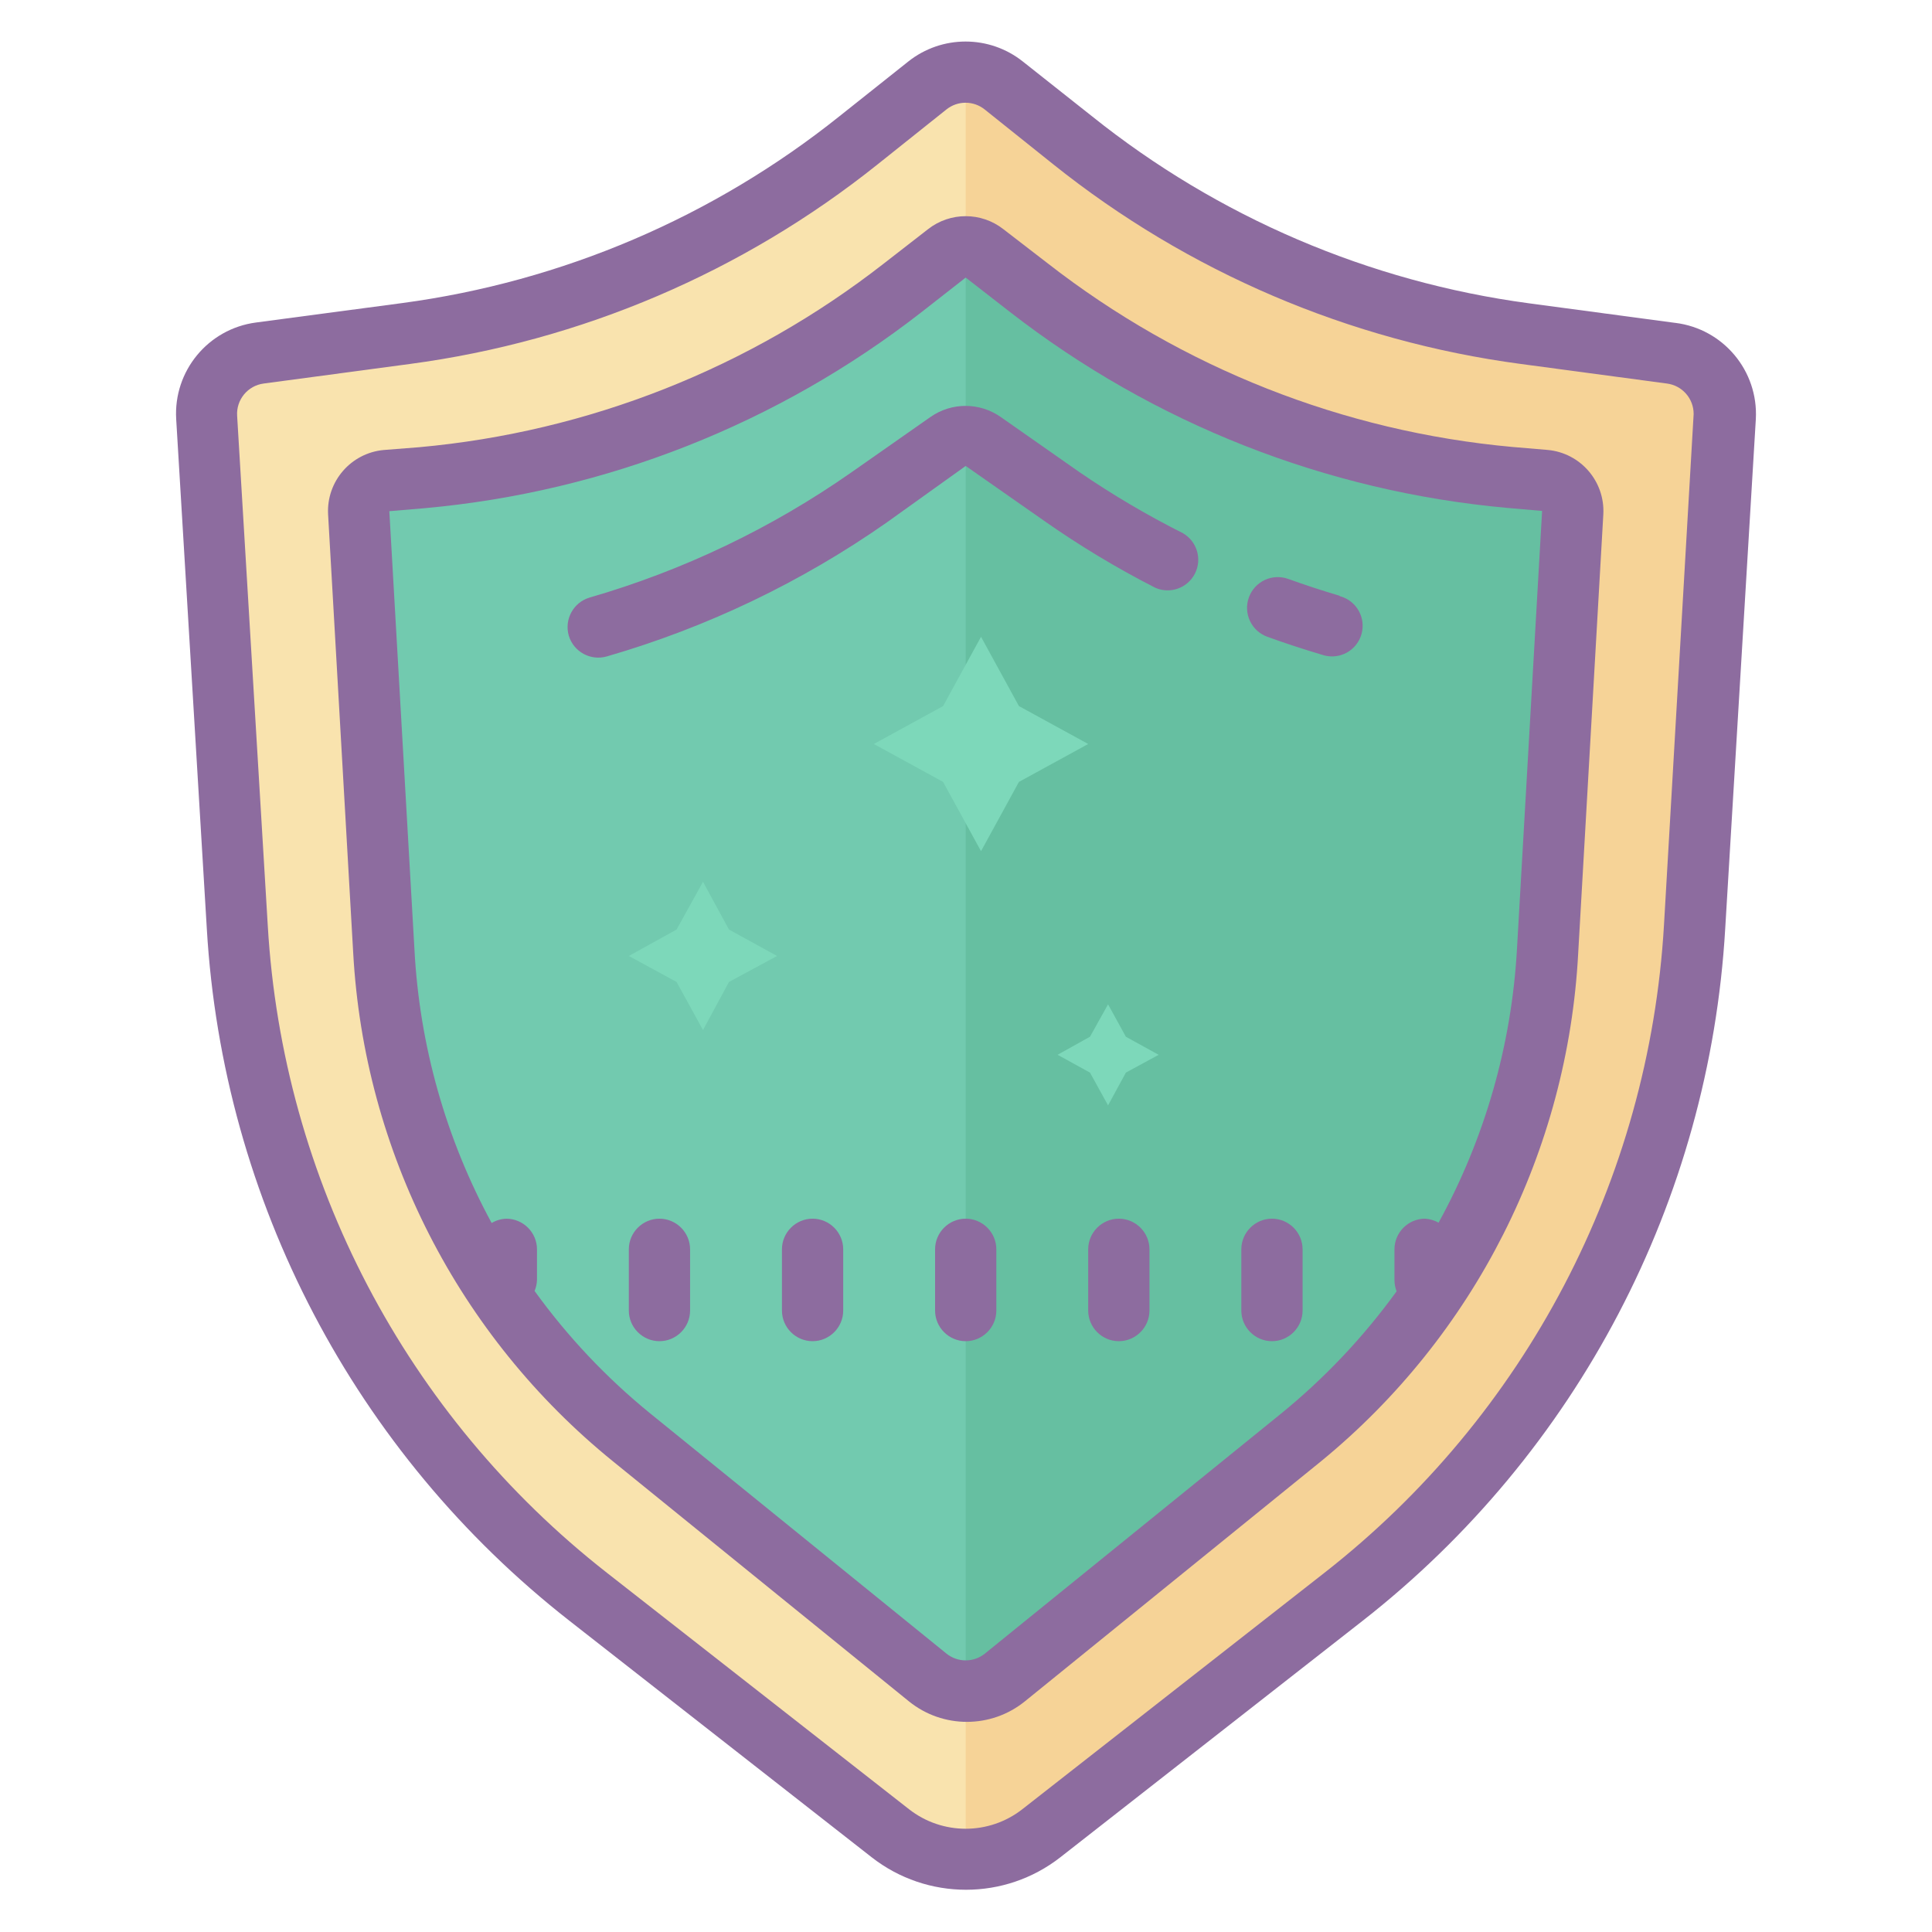
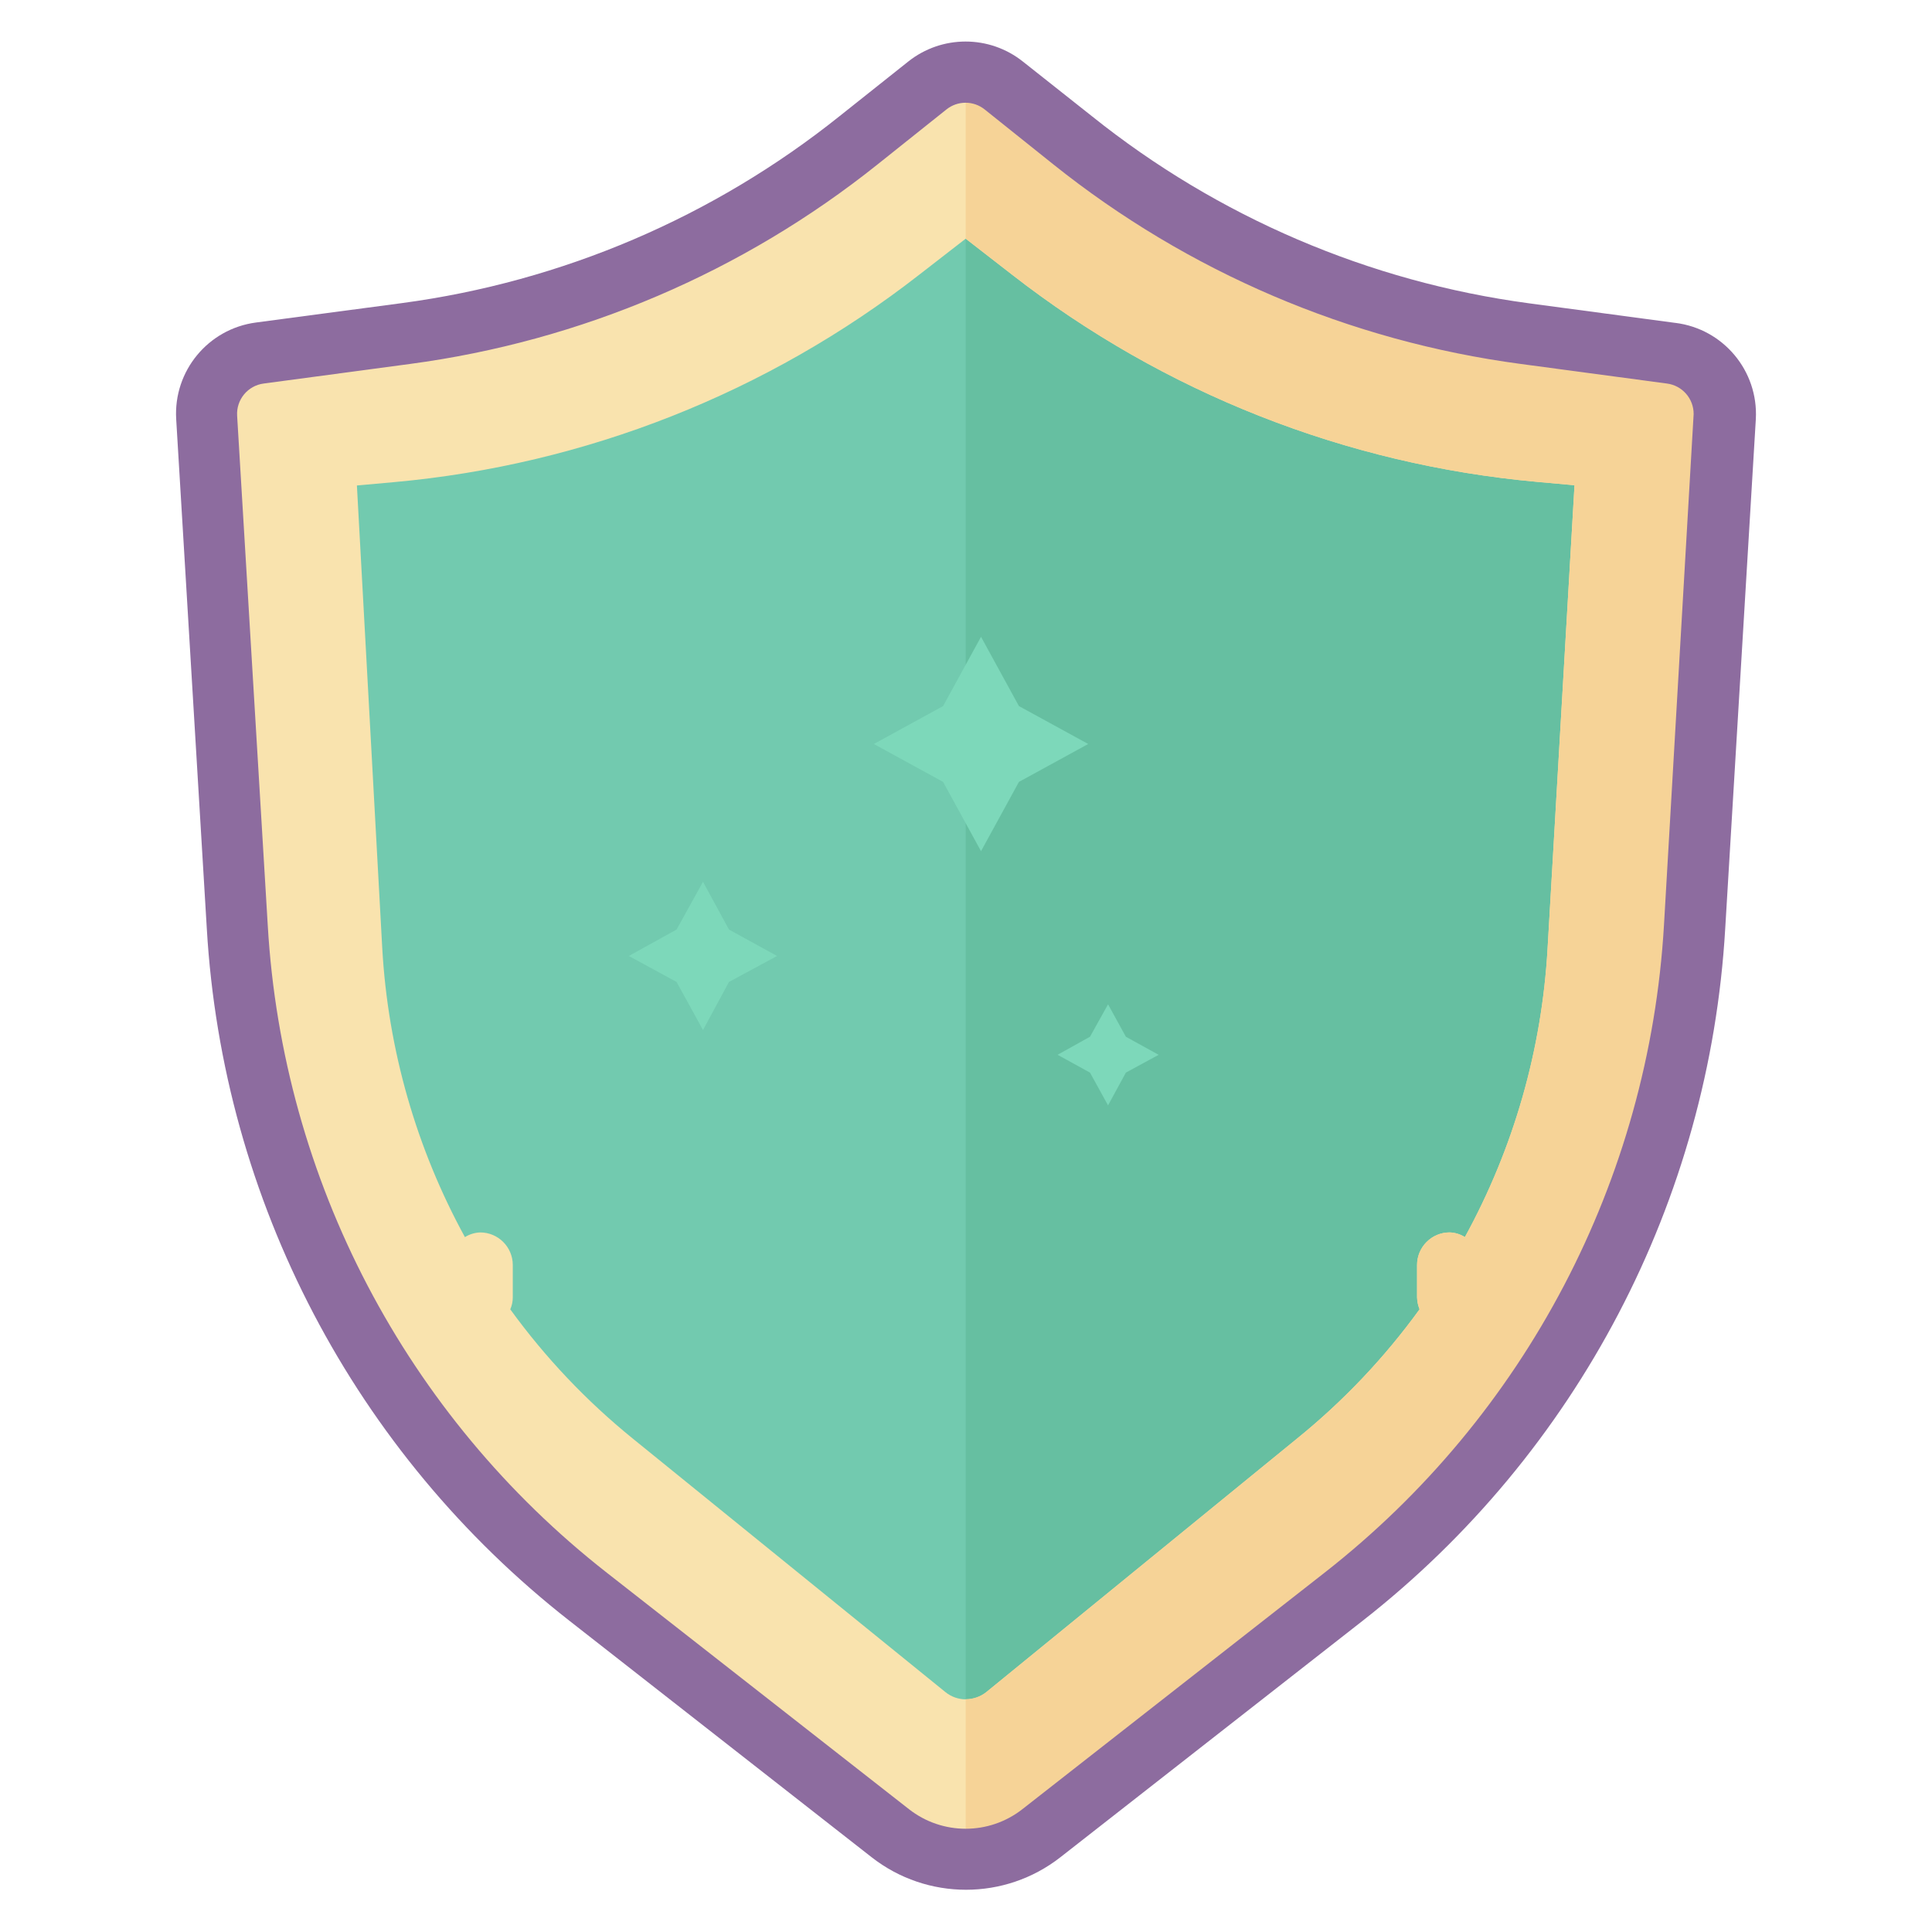
<svg xmlns="http://www.w3.org/2000/svg" style="isolation:isolate" viewBox="0 0 450 450" width="450" height="450">
  <defs>
    <clipPath id="_clipPath_dqZW3yhURa08utGbPGYidgoMo189sm1q">
      <rect width="450" height="450" />
    </clipPath>
  </defs>
  <g clip-path="url(#_clipPath_dqZW3yhURa08utGbPGYidgoMo189sm1q)">
    <g id="Group">
      <path d=" M 383.931 81.058 L 358.965 79.417 C 318.232 76.751 279.306 61.614 247.472 36.061 L 237.843 28.343 C 230.313 22.265 219.564 22.265 212.035 28.343 L 202.391 36.061 C 170.536 61.625 131.584 76.762 90.827 79.417 L 65.861 81.058 C 54.507 81.858 45.916 91.653 46.601 103.014 L 51.395 190.203 C 56.619 264.662 91.294 333.972 147.75 382.8 L 211.307 430.949 C 219.095 437.663 230.625 437.663 238.413 430.949 L 301.97 382.8 C 358.419 333.965 393.094 264.66 398.333 190.203 L 403.262 102.964 C 403.965 91.58 395.314 81.779 383.931 81.065 L 383.931 81.058 Z " fill="rgb(114,202,175)" />
      <path d=" M 383.931 81.058 L 358.965 79.417 C 318.232 76.751 279.306 61.614 247.472 36.061 L 237.843 28.343 C 234.19 25.386 229.631 23.774 224.931 23.778 L 224.931 436.221 C 229.925 436.221 234.74 434.437 238.47 431.142 L 302.027 382.993 C 358.491 334.167 393.176 264.858 398.411 190.396 L 403.262 102.964 C 403.965 91.58 395.314 81.779 383.931 81.065 L 383.931 81.058 Z " fill="rgb(102,191,161)" />
      <path d=" M 228.498 148.324 L 237.329 164.459 L 253.464 173.29 L 237.329 182.121 L 228.498 198.257 L 219.667 182.121 L 203.532 173.29 L 219.667 164.459 L 228.498 148.324 Z  M 163.743 205.39 L 169.792 216.51 L 180.991 222.666 L 169.792 228.715 L 163.743 239.915 L 157.587 228.715 L 146.466 222.666 L 157.587 216.51 L 163.743 205.39 Z  M 258.087 233.923 L 262.238 241.477 L 269.871 245.685 L 262.238 249.83 L 258.087 257.462 L 253.878 249.83 L 246.331 245.678 L 253.885 241.47 L 258.087 233.923 Z " fill="rgb(125,216,186)" />
      <path d=" M 383.931 81.058 L 358.965 79.417 C 318.232 76.751 279.306 61.614 247.472 36.061 L 237.843 28.343 C 230.313 22.265 219.564 22.265 212.035 28.343 L 202.391 36.061 C 170.536 61.625 131.584 76.762 90.827 79.417 L 65.861 81.058 C 54.507 81.858 45.916 91.653 46.601 103.014 L 51.395 190.203 C 56.619 264.662 91.294 333.972 147.75 382.8 L 211.307 430.949 C 219.095 437.663 230.625 437.663 238.413 430.949 L 301.97 382.8 C 358.419 333.965 393.094 264.66 398.333 190.203 L 403.262 102.964 C 403.965 91.58 395.314 81.779 383.931 81.065 L 383.931 81.058 Z  M 360.463 220.883 C 359.139 244.461 352.558 267.444 341.203 288.149 C 340.132 287.475 338.901 287.099 337.636 287.058 C 333.463 287.058 330.061 290.46 330.061 294.641 L 330.061 302.188 C 330.089 303.136 330.289 304.085 330.646 304.969 C 322.5 316.214 312.906 326.336 302.113 335.072 L 229.725 394.135 C 226.943 396.367 222.984 396.367 220.224 394.135 L 147.386 335.072 C 136.6 326.328 127.007 316.208 118.853 304.969 C 119.238 304.092 119.437 303.145 119.438 302.188 L 119.438 294.641 C 119.438 290.46 116.036 287.058 111.856 287.058 C 110.591 287.099 109.36 287.475 108.289 288.149 C 96.949 267.438 90.371 244.458 89.037 220.883 L 83.13 113.079 L 91.826 112.294 C 136.37 108.263 178.813 91.499 214.089 64.002 L 224.931 55.592 L 235.774 64.009 C 271.058 91.481 313.5 108.223 358.037 112.237 L 366.733 113.022 L 360.463 220.883 Z " fill="rgb(249,227,174)" />
      <path d=" M 383.931 81.058 L 358.965 79.417 C 318.232 76.751 279.306 61.614 247.472 36.061 L 237.843 28.343 C 234.19 25.386 229.631 23.774 224.931 23.778 L 224.931 55.592 L 235.774 64.009 C 271.058 91.481 313.5 108.223 358.037 112.237 L 366.733 113.022 L 360.463 220.869 C 359.139 244.447 352.558 267.43 341.203 288.135 C 340.131 287.464 338.9 287.089 337.636 287.051 C 333.463 287.051 330.061 290.453 330.061 294.633 L 330.061 302.18 C 330.089 303.129 330.289 304.078 330.646 304.962 C 322.5 316.207 312.906 326.329 302.113 335.065 L 229.725 394.128 C 228.355 395.198 226.658 395.775 224.931 395.775 L 224.931 436.206 C 229.925 436.206 234.74 434.423 238.47 431.142 L 302.027 382.993 C 358.491 334.167 393.176 264.858 398.411 190.396 L 403.262 102.957 C 403.965 91.573 395.314 81.772 383.931 81.058 Z " fill="rgb(246,211,151)" />
      <path d=" M 390.222 75.209 L 356.118 70.643 C 318.855 65.637 283.662 50.569 254.32 27.059 L 238.271 14.355 C 230.446 8.114 219.346 8.114 211.521 14.355 L 195.543 27.059 C 166.177 50.546 130.971 65.593 93.702 70.586 L 59.591 75.123 C 48.473 76.609 40.382 86.416 41.037 97.614 L 48.17 216.311 C 51.877 279.676 82.64 338.39 132.628 377.507 L 203.032 432.597 C 215.943 442.683 234.063 442.683 246.973 432.597 L 317.392 377.507 C 367.376 338.386 398.134 279.669 401.835 216.304 L 408.968 97.607 C 409.574 86.369 401.378 76.58 390.208 75.201 L 390.222 75.209 Z  M 387.569 215.533 C 384.088 274.81 355.293 329.73 308.519 366.308 L 238.135 421.391 C 230.377 427.469 219.472 427.469 211.714 421.391 L 141.33 366.308 C 94.579 329.721 65.815 274.799 62.365 215.533 L 55.232 96.836 C 55.002 93.099 57.704 89.82 61.417 89.332 L 95.521 84.767 C 135.395 79.446 173.044 63.367 204.445 38.258 L 220.438 25.497 C 223.043 23.408 226.749 23.408 229.354 25.497 L 245.318 38.266 C 276.706 63.374 314.344 79.45 354.185 84.767 L 388.261 89.332 C 391.84 89.794 394.511 92.857 394.481 96.466 L 387.569 215.533 Z " fill="rgb(141,108,159)" />
-       <path d=" M 360.463 104.797 L 352.274 104.105 C 312.823 100.516 275.235 85.659 243.991 61.306 L 233.705 53.381 C 228.553 49.343 221.31 49.343 216.158 53.381 L 205.872 61.37 C 174.641 85.746 137.046 100.606 97.589 104.169 L 89.4 104.811 C 81.75 105.503 76.015 112.12 76.418 119.791 L 82.267 221.939 C 84.813 268.182 106.784 311.195 142.757 340.364 L 211.721 396.289 C 219.591 402.644 230.829 402.644 238.699 396.289 L 307.691 340.364 C 343.443 311.084 365.192 268.088 367.596 221.939 L 373.445 119.791 C 373.856 112.114 368.119 105.488 360.463 104.797 Z  M 353.329 221.083 C 352.077 243.413 345.84 265.178 335.075 284.782 C 334.11 284.241 333.035 283.924 331.93 283.855 C 328.006 283.855 324.797 287.065 324.797 290.988 L 324.797 298.122 C 324.797 299.013 324.961 299.933 325.296 300.768 C 317.593 311.416 308.528 321.008 298.332 329.301 L 229.411 385.147 C 226.795 387.264 223.054 387.264 220.438 385.147 L 151.459 329.222 C 141.264 320.937 132.205 311.343 124.517 300.69 C 124.852 299.883 125.045 299.02 125.074 298.129 L 125.074 290.995 C 125.074 287.072 121.864 283.862 117.94 283.862 C 116.733 283.898 115.554 284.242 114.516 284.861 C 103.849 265.231 97.705 243.465 96.534 221.154 L 90.684 119.064 L 98.873 118.372 C 141.05 114.581 181.242 98.725 214.645 72.698 L 224.931 64.651 L 235.21 72.641 C 268.635 98.627 308.817 114.472 350.983 118.293 L 359.186 119.006 L 353.329 221.083 Z " fill="rgb(141,108,159)" />
-       <path d=" M 275.592 124.221 C 267.214 120.02 259.132 115.254 251.403 109.954 L 233.07 97.115 C 228.166 93.685 221.64 93.685 216.735 97.115 L 198.403 109.954 C 179.792 122.993 159.157 132.87 137.328 139.186 C 133.562 140.299 131.394 144.251 132.478 148.046 C 133.591 151.805 137.55 153.981 141.337 152.896 C 164.663 146.145 186.713 135.589 206.599 121.653 L 224.931 108.528 L 243.264 121.353 C 251.502 127.13 260.133 132.326 269.093 136.904 C 272.549 138.421 276.59 136.983 278.31 133.624 C 280.031 130.264 278.836 126.145 275.584 124.228 L 275.592 124.221 Z  M 312.028 138.765 C 307.998 137.575 304.004 136.267 300.051 134.842 C 298.264 134.196 296.293 134.288 294.573 135.098 C 292.853 135.908 291.526 137.368 290.885 139.158 C 290.24 140.946 290.333 142.918 291.144 144.638 C 291.955 146.358 293.417 147.684 295.208 148.324 C 299.417 149.858 303.704 151.249 308.019 152.533 C 310.493 153.348 313.214 152.75 315.118 150.973 C 317.022 149.197 317.807 146.524 317.165 144 C 316.523 141.476 314.557 139.502 312.035 138.851 L 312.028 138.765 Z  M 153.599 283.855 C 149.676 283.855 146.466 287.065 146.466 290.988 L 146.466 305.255 C 146.466 309.178 149.676 312.388 153.599 312.388 C 157.523 312.388 160.733 309.178 160.733 305.255 L 160.733 290.988 C 160.733 287.065 157.523 283.855 153.599 283.855 Z  M 189.265 283.855 C 185.342 283.855 182.132 287.065 182.132 290.988 L 182.132 305.255 C 182.132 309.178 185.342 312.388 189.265 312.388 C 193.189 312.388 196.399 309.178 196.399 305.255 L 196.399 290.988 C 196.399 287.065 193.189 283.855 189.265 283.855 Z  M 224.931 283.855 C 221.008 283.855 217.798 287.065 217.798 290.988 L 217.798 305.255 C 217.798 309.178 221.008 312.388 224.931 312.388 C 228.855 312.388 232.065 309.178 232.065 305.255 L 232.065 290.988 C 232.065 287.065 228.855 283.855 224.931 283.855 Z  M 260.598 283.855 C 256.674 283.855 253.464 287.065 253.464 290.988 L 253.464 305.255 C 253.464 309.178 256.674 312.388 260.598 312.388 C 264.521 312.388 267.731 309.178 267.731 305.255 L 267.731 290.988 C 267.731 287.065 264.521 283.855 260.598 283.855 Z  M 296.264 283.855 C 292.34 283.855 289.13 287.065 289.13 290.988 L 289.13 305.255 C 289.13 309.178 292.34 312.388 296.264 312.388 C 300.187 312.388 303.397 309.178 303.397 305.255 L 303.397 290.988 C 303.397 287.065 300.187 283.855 296.264 283.855 Z " fill="rgb(141,108,159)" />
    </g>
  </g>
</svg>